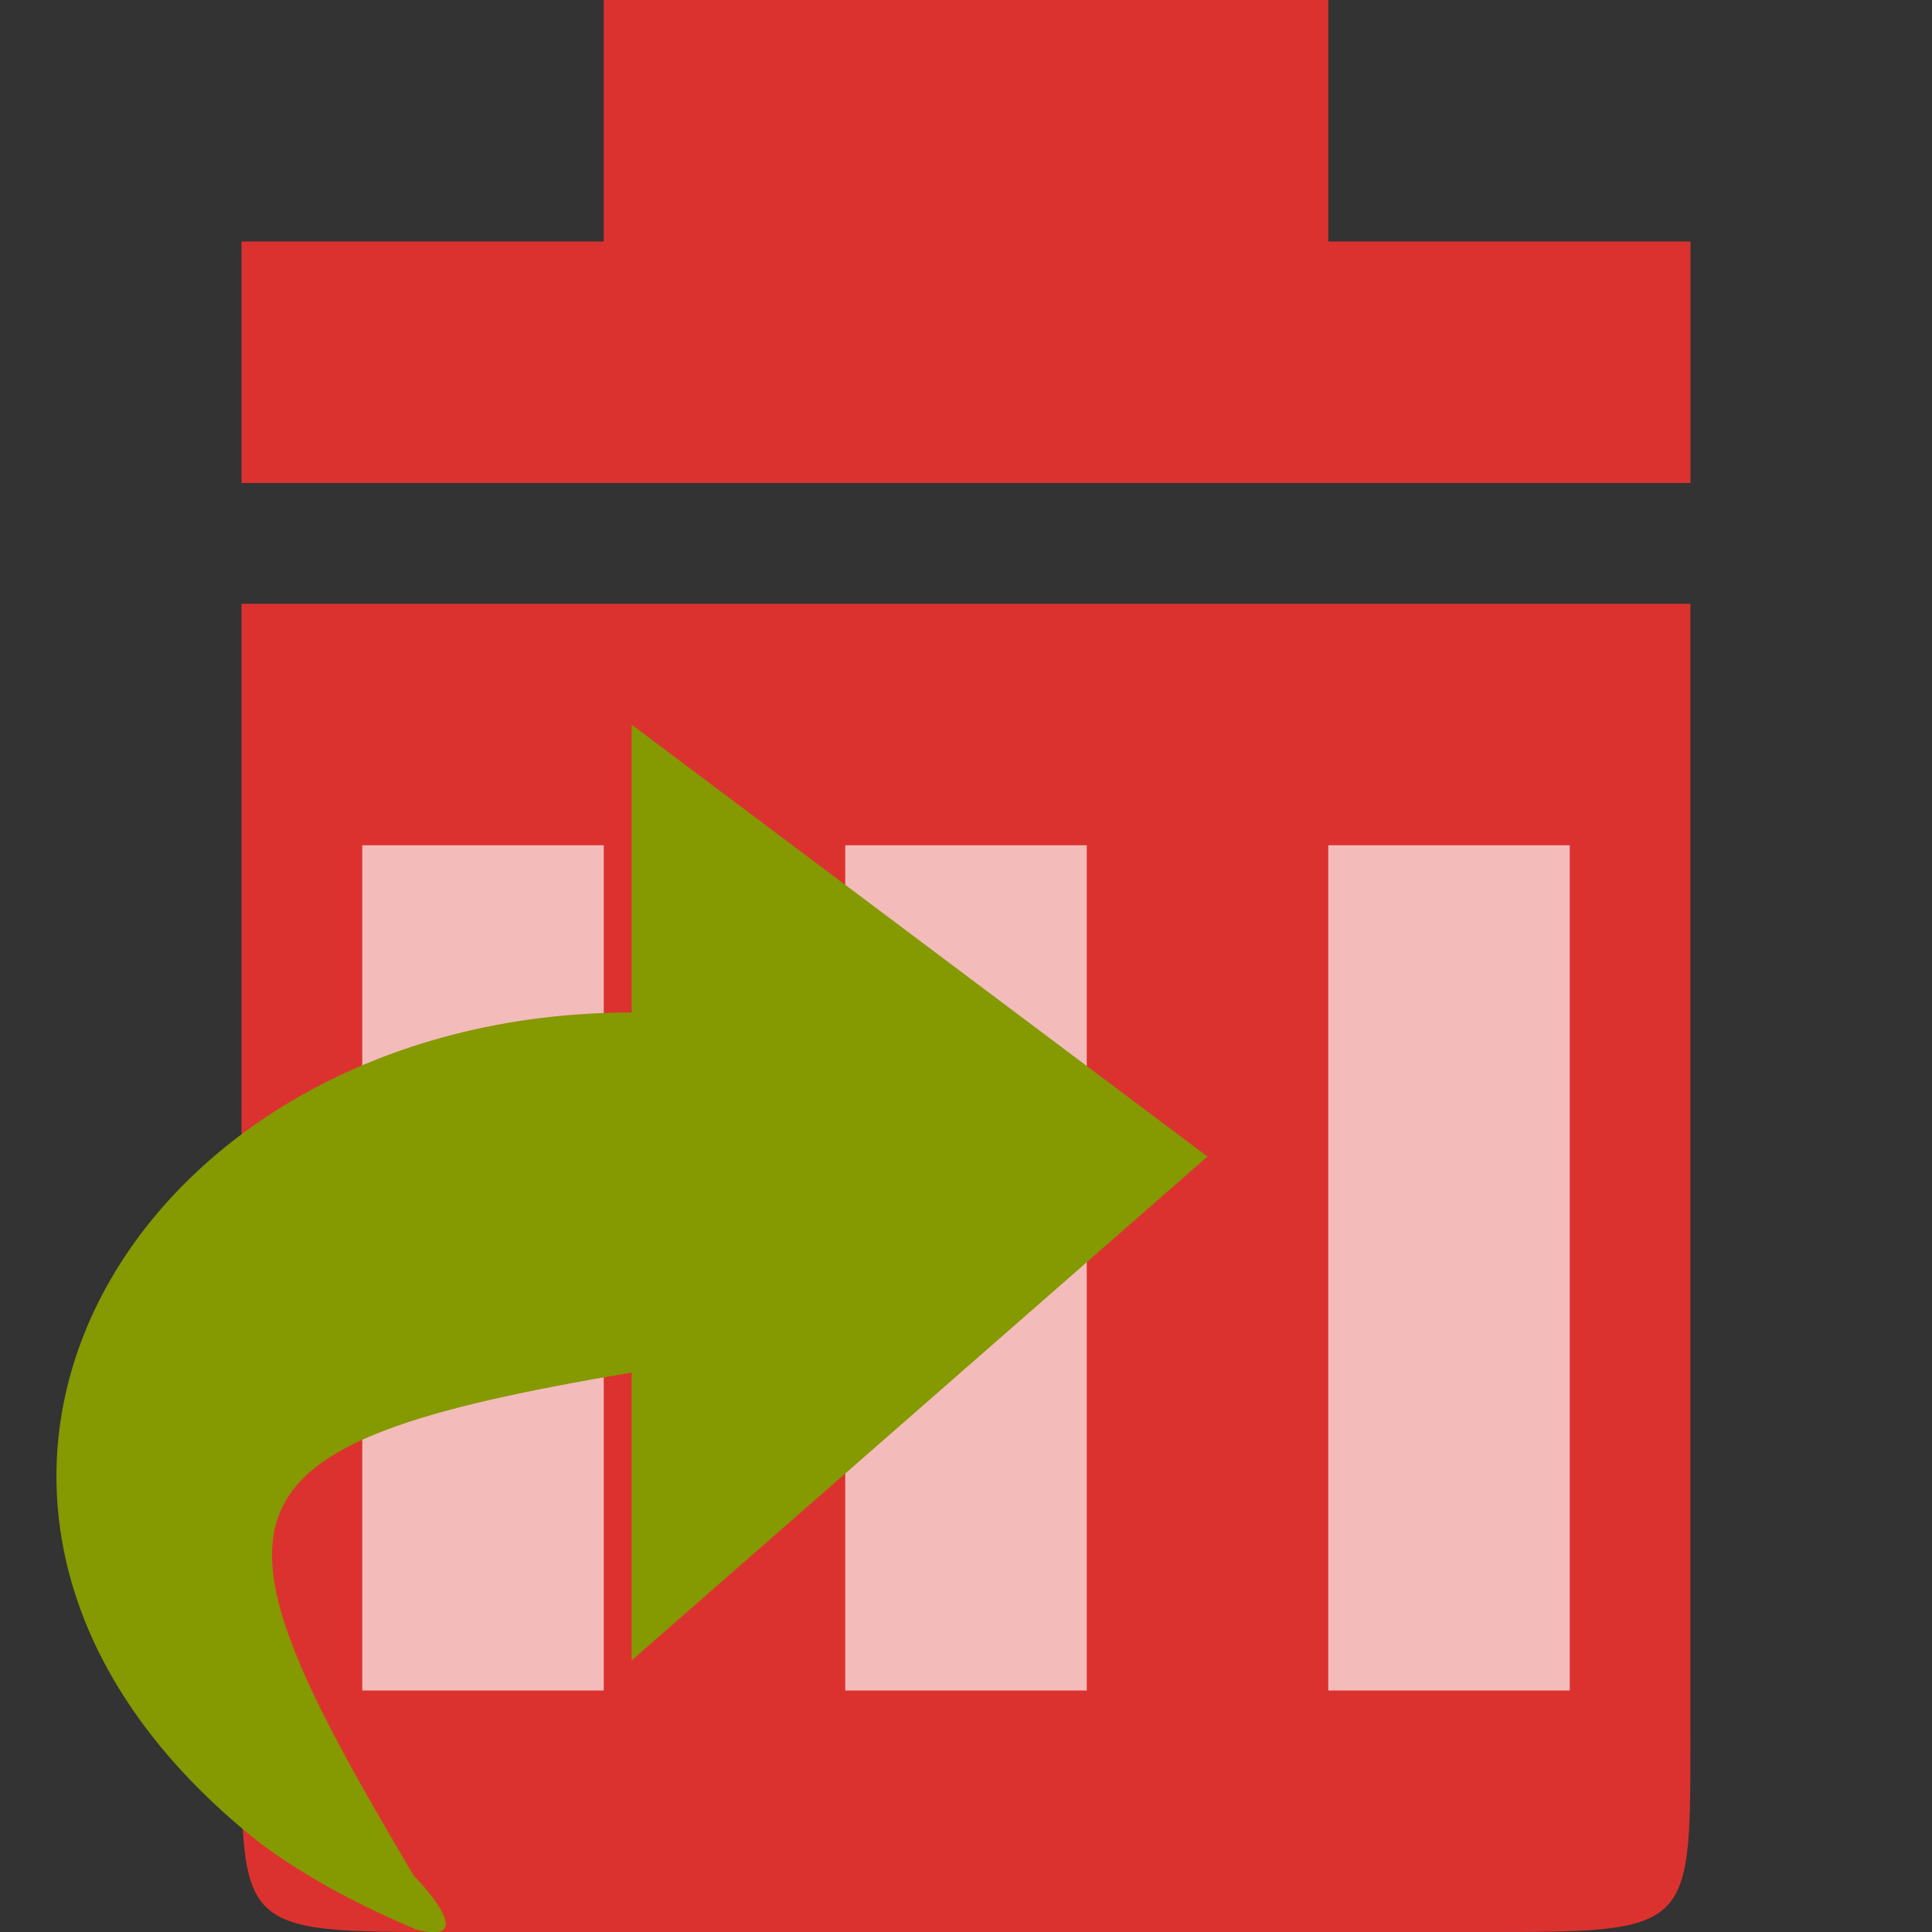
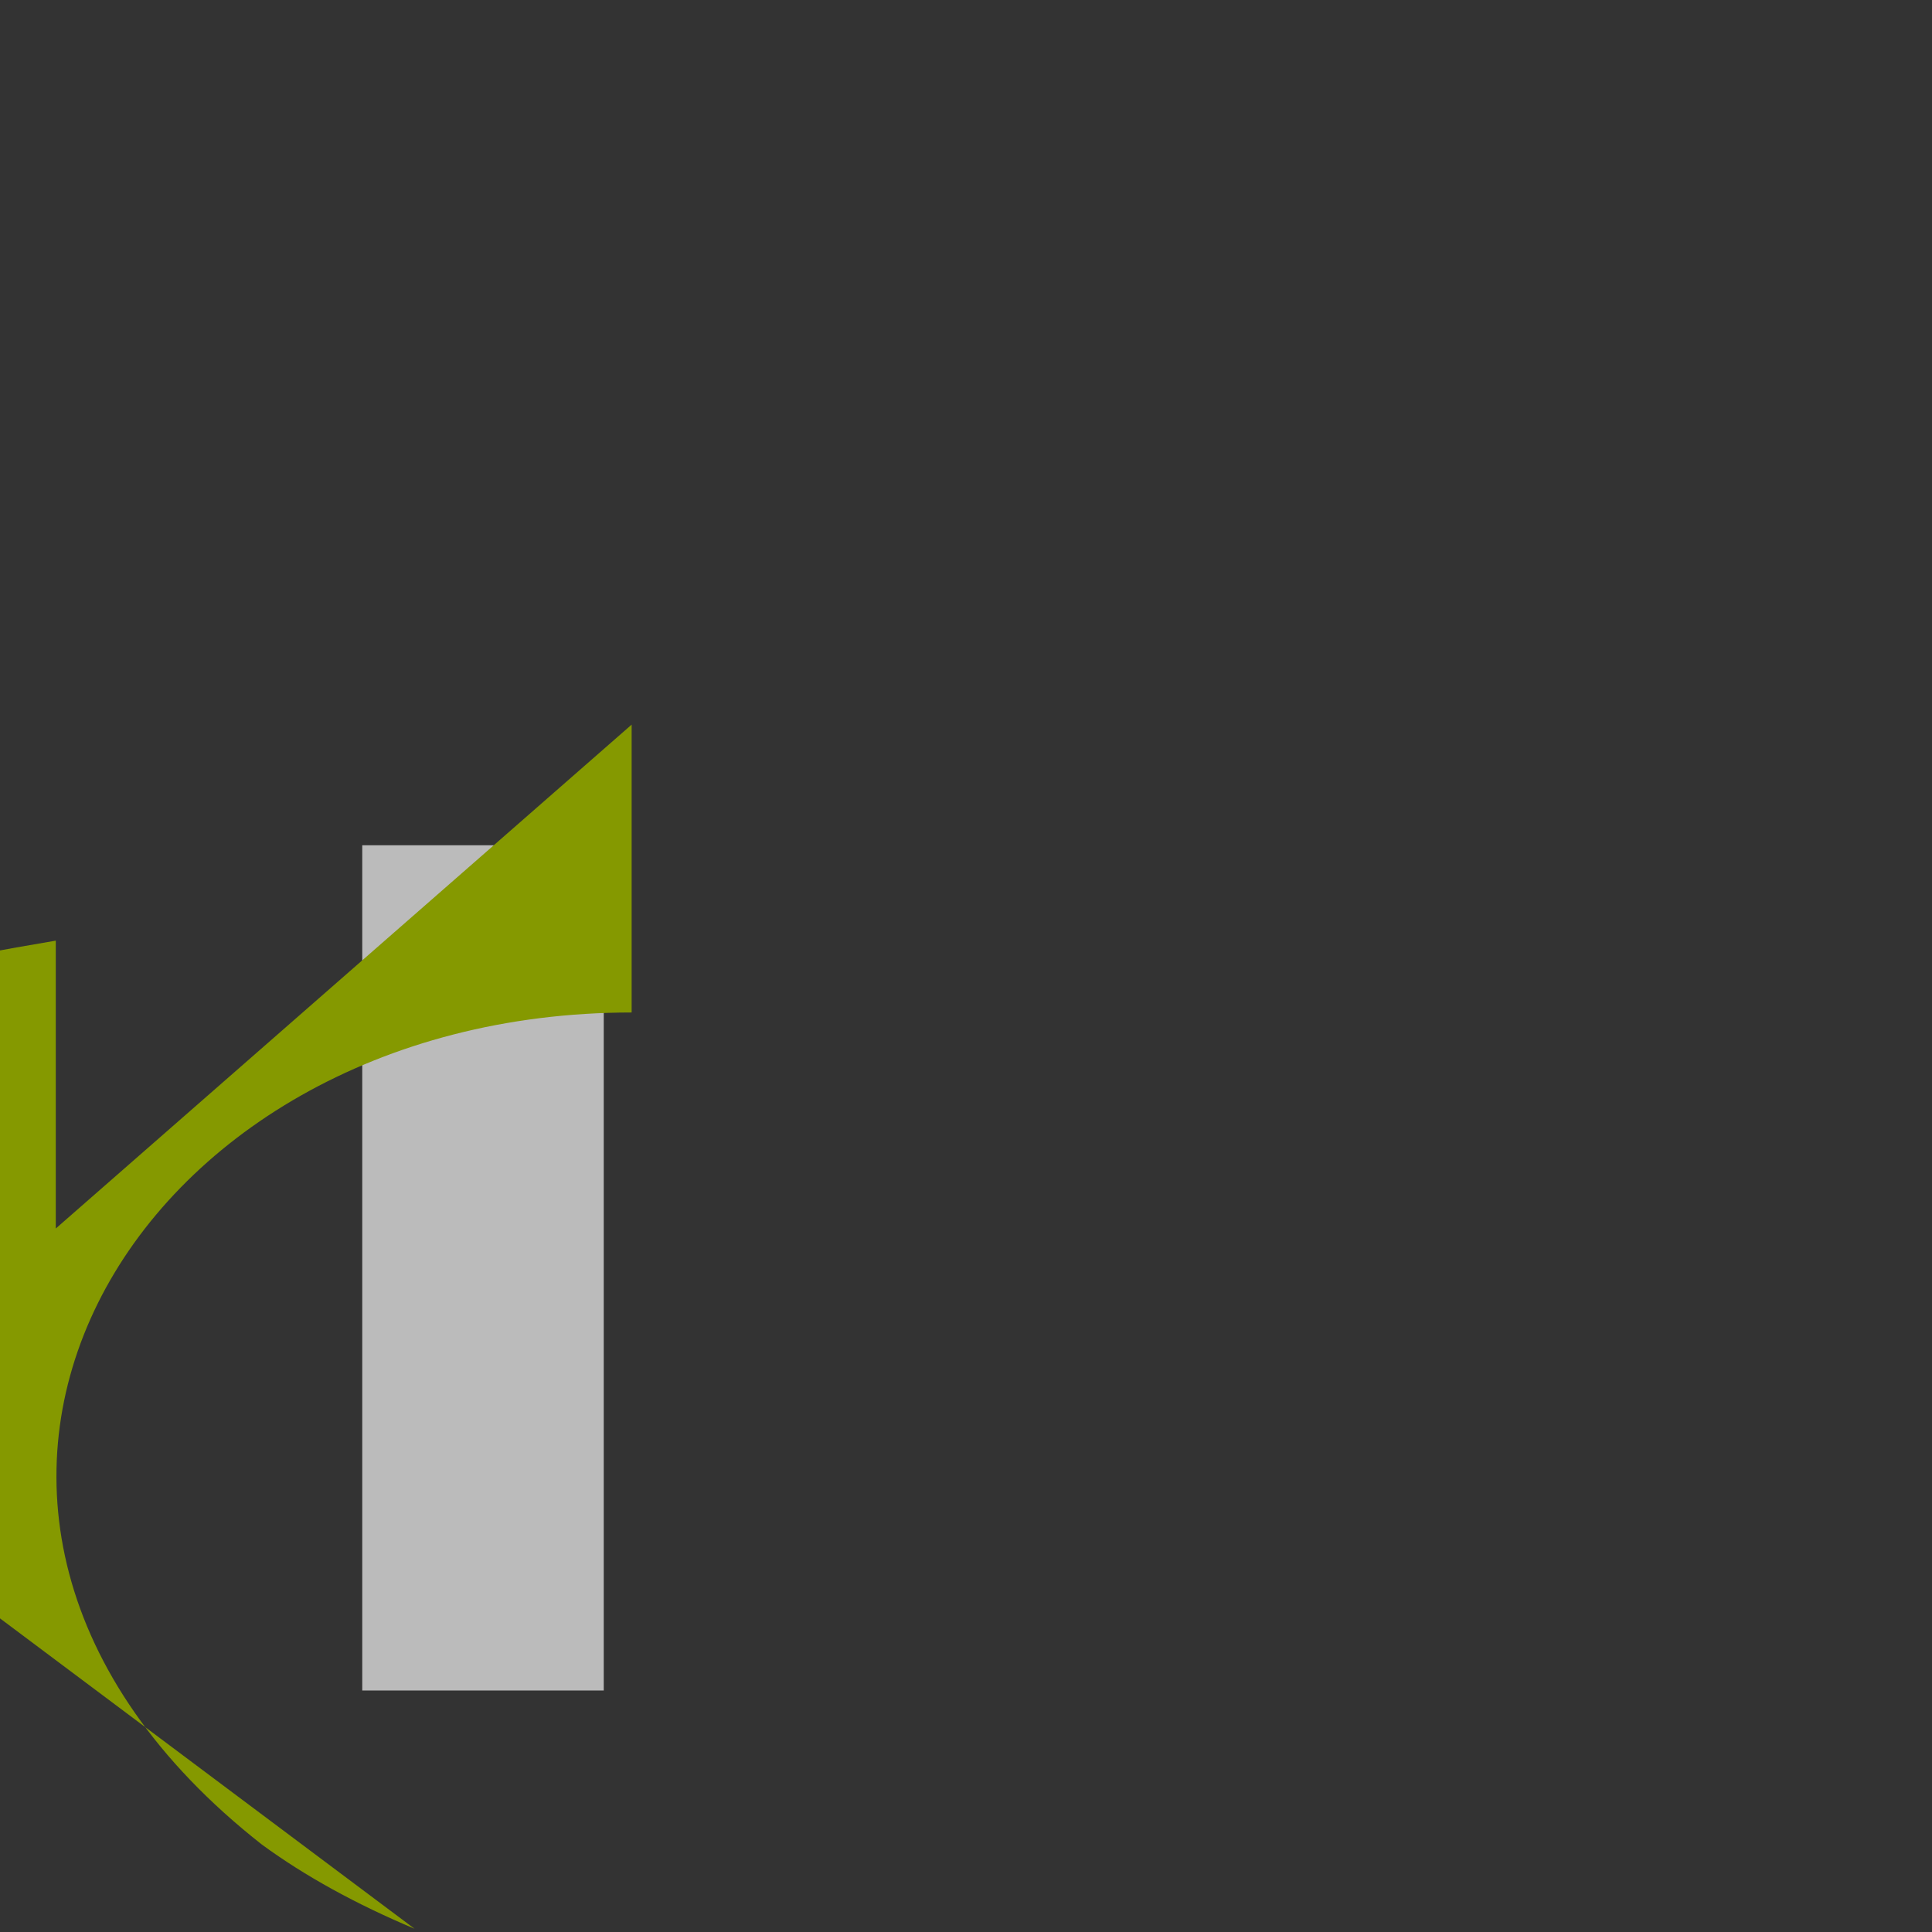
<svg xmlns="http://www.w3.org/2000/svg" viewBox="0 0 16 16">
  <rect x="0" y="0" width="16" height="16" fill="#333333" stroke="none" />
-   <path d="m 2 5 0 9.429 c 0 1.571 0 1.571 1.714 1.571 l 8.571 0 c 1.714 0 1.714 0 1.714 -1.571 l 0 -9.429 c -3.429 0 -9.429 0 -12 0" style="fill:#dc322f" />
  <g transform="matrix(-1,0,0,1,16,0)" style="fill:#fff;fill-opacity:0.667">
-     <path d="m 3 7 0 7 2 0 0 -7 z" />
-     <path d="m 7 7 0 7 2 0 0 -7 z" />
    <path d="m 11 7 0 7 2 0 0 -7 z" />
  </g>
-   <path d="m 14 4 -12 0 0 -2 3 0 0 -2 l 6 0 l 0 2 3 0 z" style="fill:#dc322f" />
-   <path d="m 3.433 15.973 c -0.483 -0.203 -0.906 -0.435 -1.264 -0.697 -3.523 -2.766 -1.121 -6.891 3.062 -6.891 l 0 -2.384 l 4.769 3.577 l -4.769 4.173 0 -2.384 c -3.586 0.602 -3.598 1.145 -1.804 4.167 0 0 0.596 0.602 0 0.441 z" style="fill:#859900;fill-opacity:1;color:#bebebe" />
+   <path d="m 3.433 15.973 c -0.483 -0.203 -0.906 -0.435 -1.264 -0.697 -3.523 -2.766 -1.121 -6.891 3.062 -6.891 l 0 -2.384 l -4.769 4.173 0 -2.384 c -3.586 0.602 -3.598 1.145 -1.804 4.167 0 0 0.596 0.602 0 0.441 z" style="fill:#859900;fill-opacity:1;color:#bebebe" />
</svg>